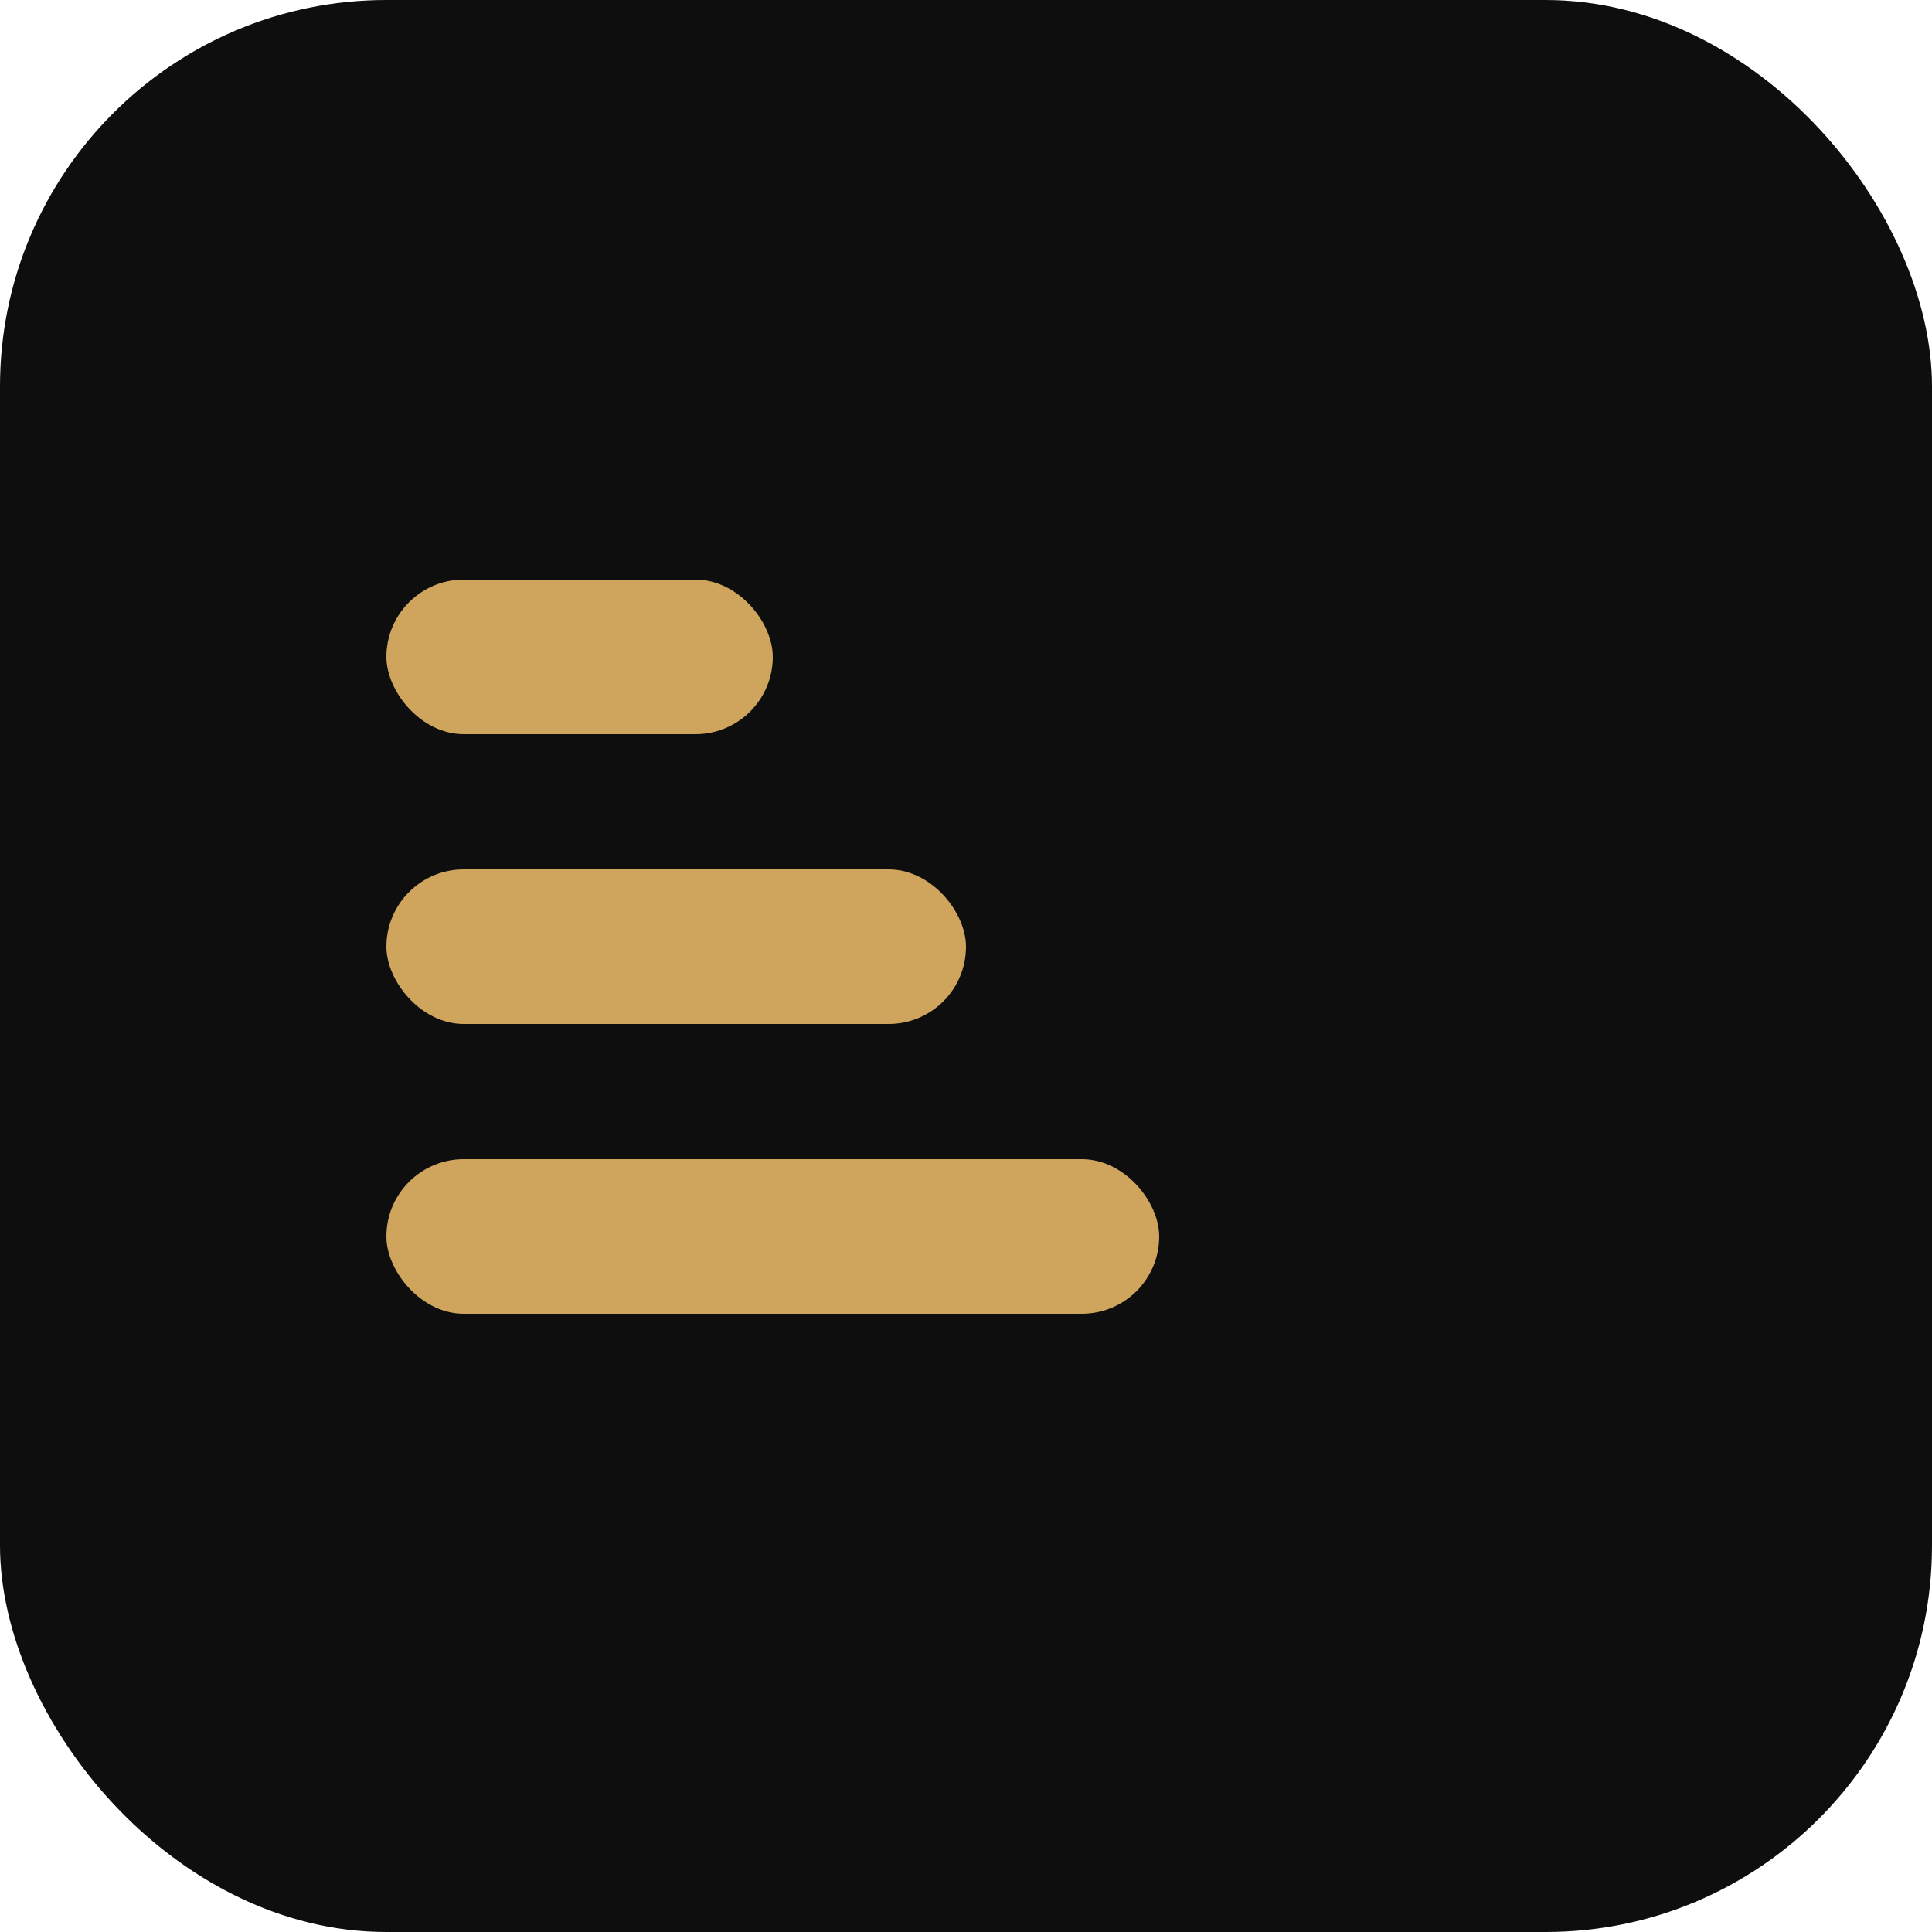
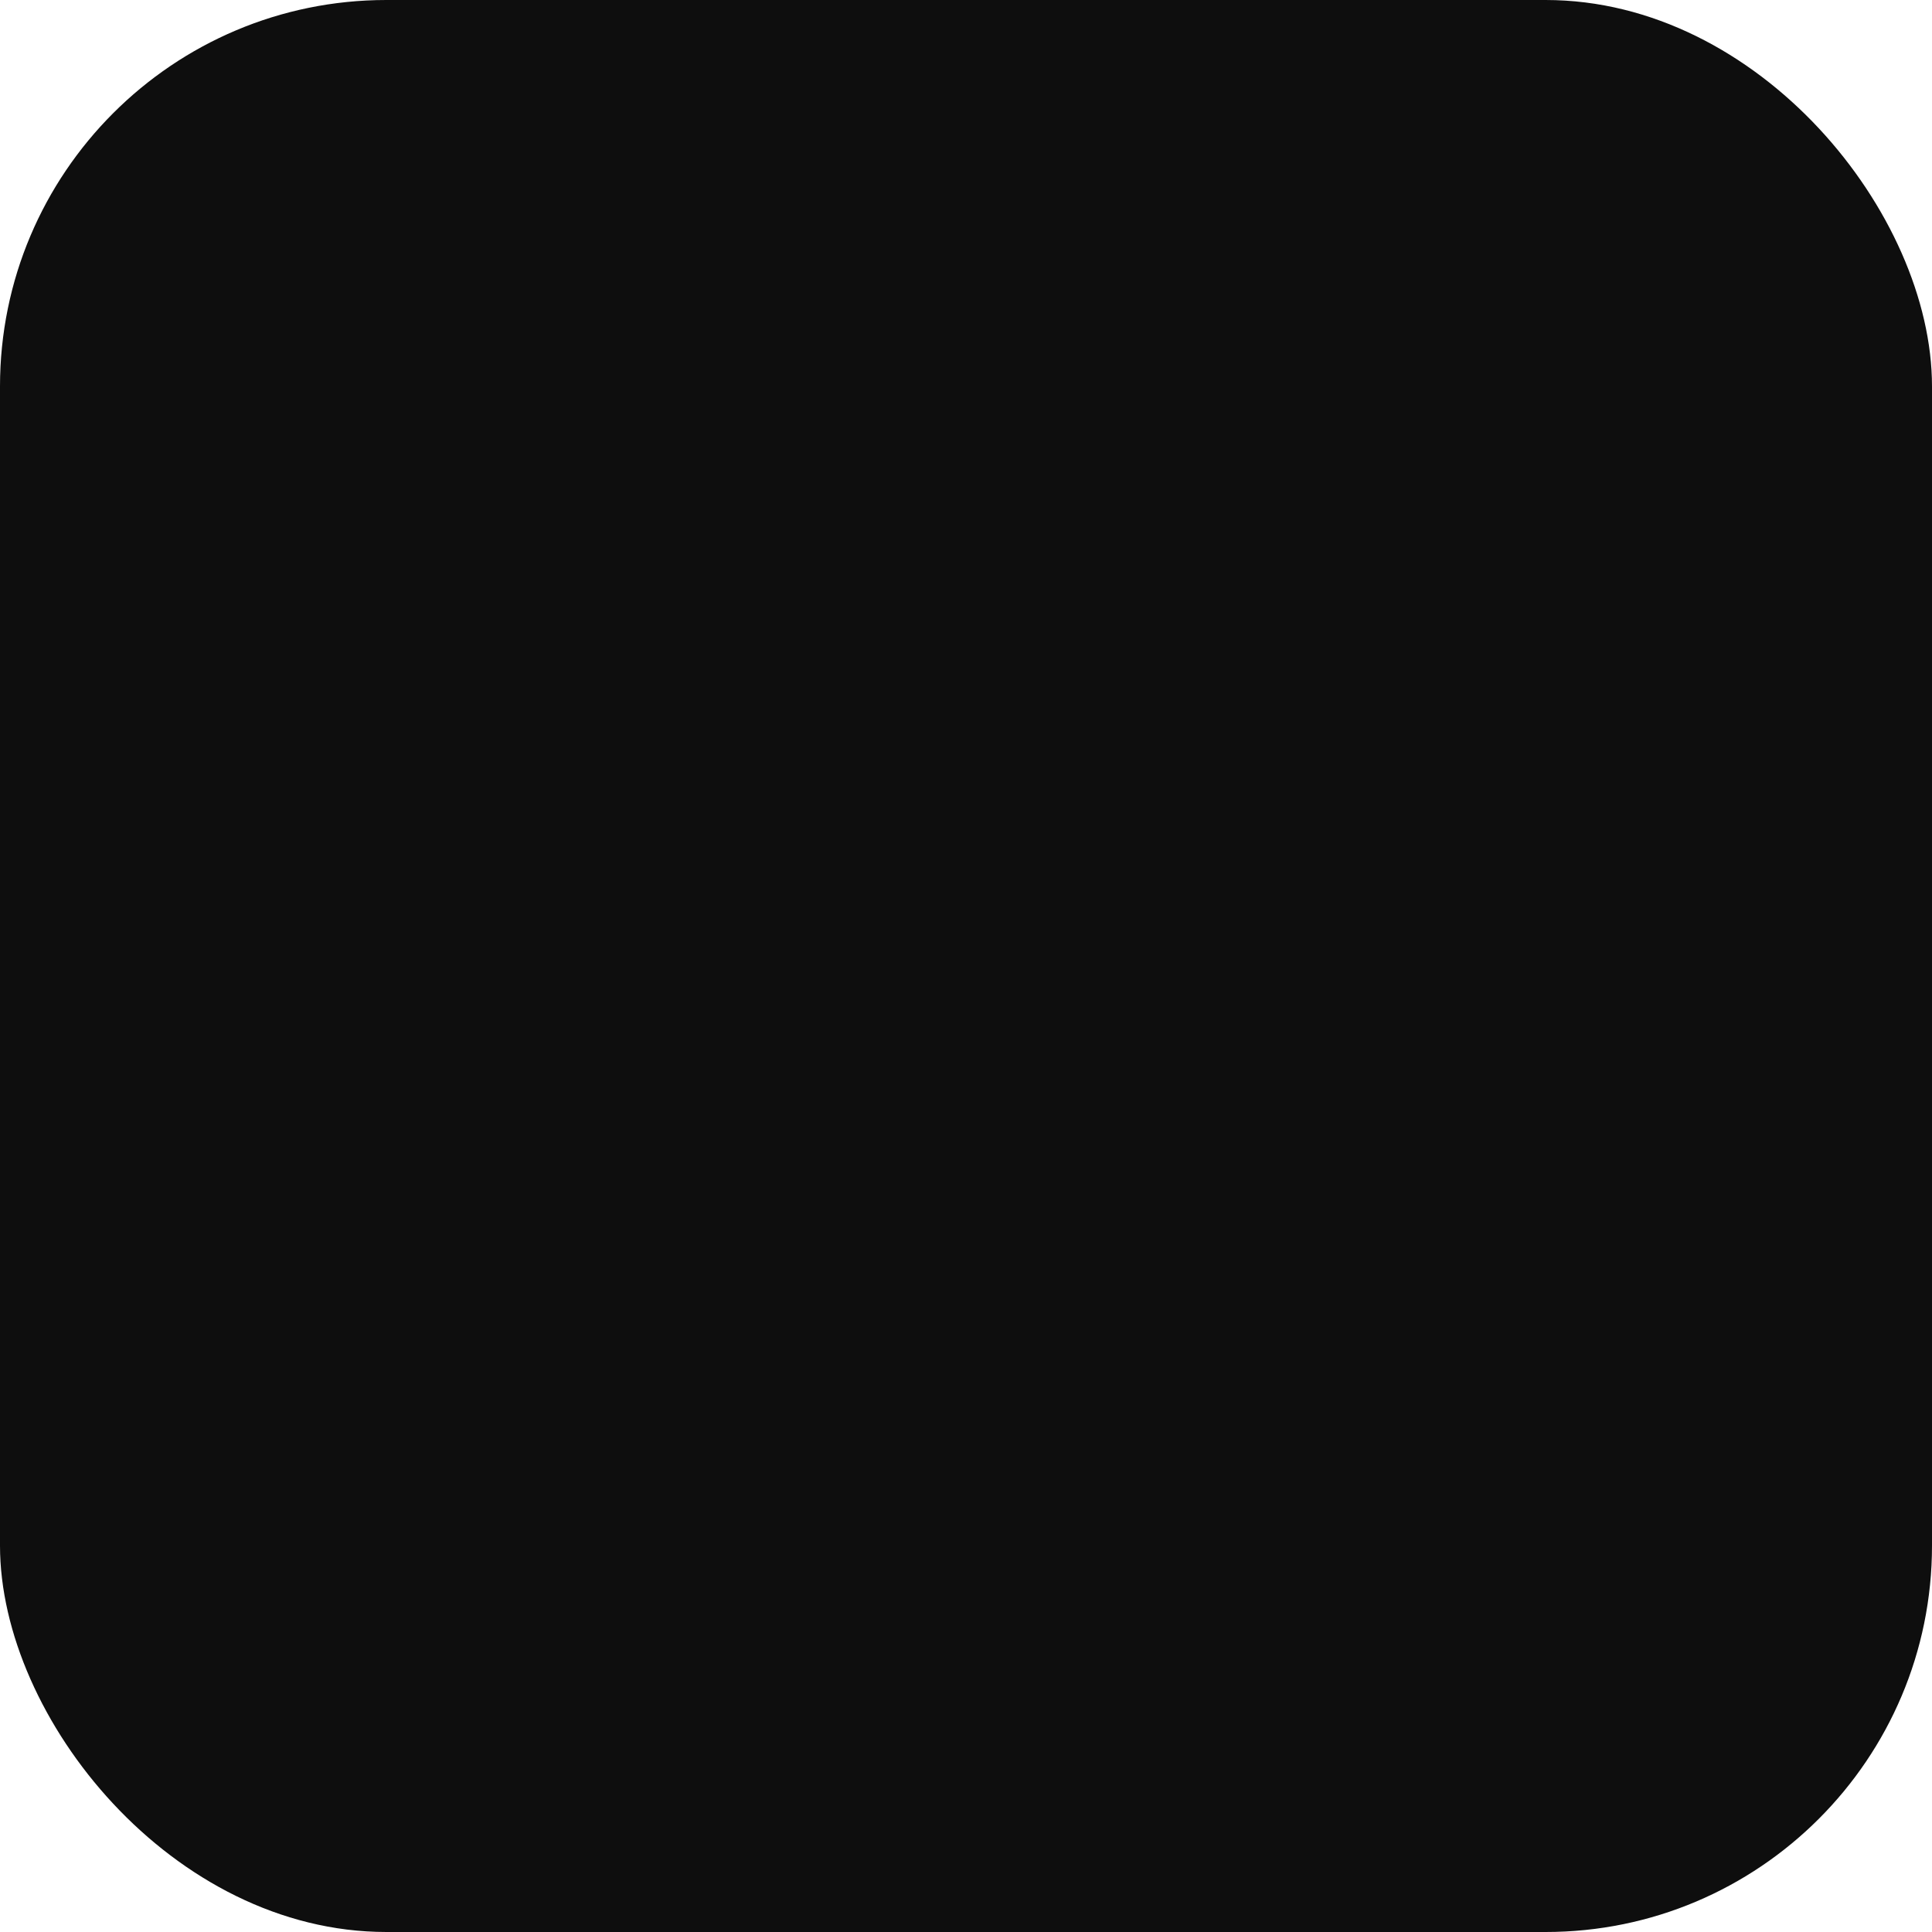
<svg xmlns="http://www.w3.org/2000/svg" viewBox="0 0 100 100">
  <rect width="100" height="100" rx="20" fill="#0E0E0E" />
-   <rect x="20" y="30" width="20" height="8" rx="4" fill="#CFA45D" />
-   <rect x="20" y="45" width="30" height="8" rx="4" fill="#CFA45D" />
-   <rect x="20" y="60" width="40" height="8" rx="4" fill="#CFA45D" />
</svg>